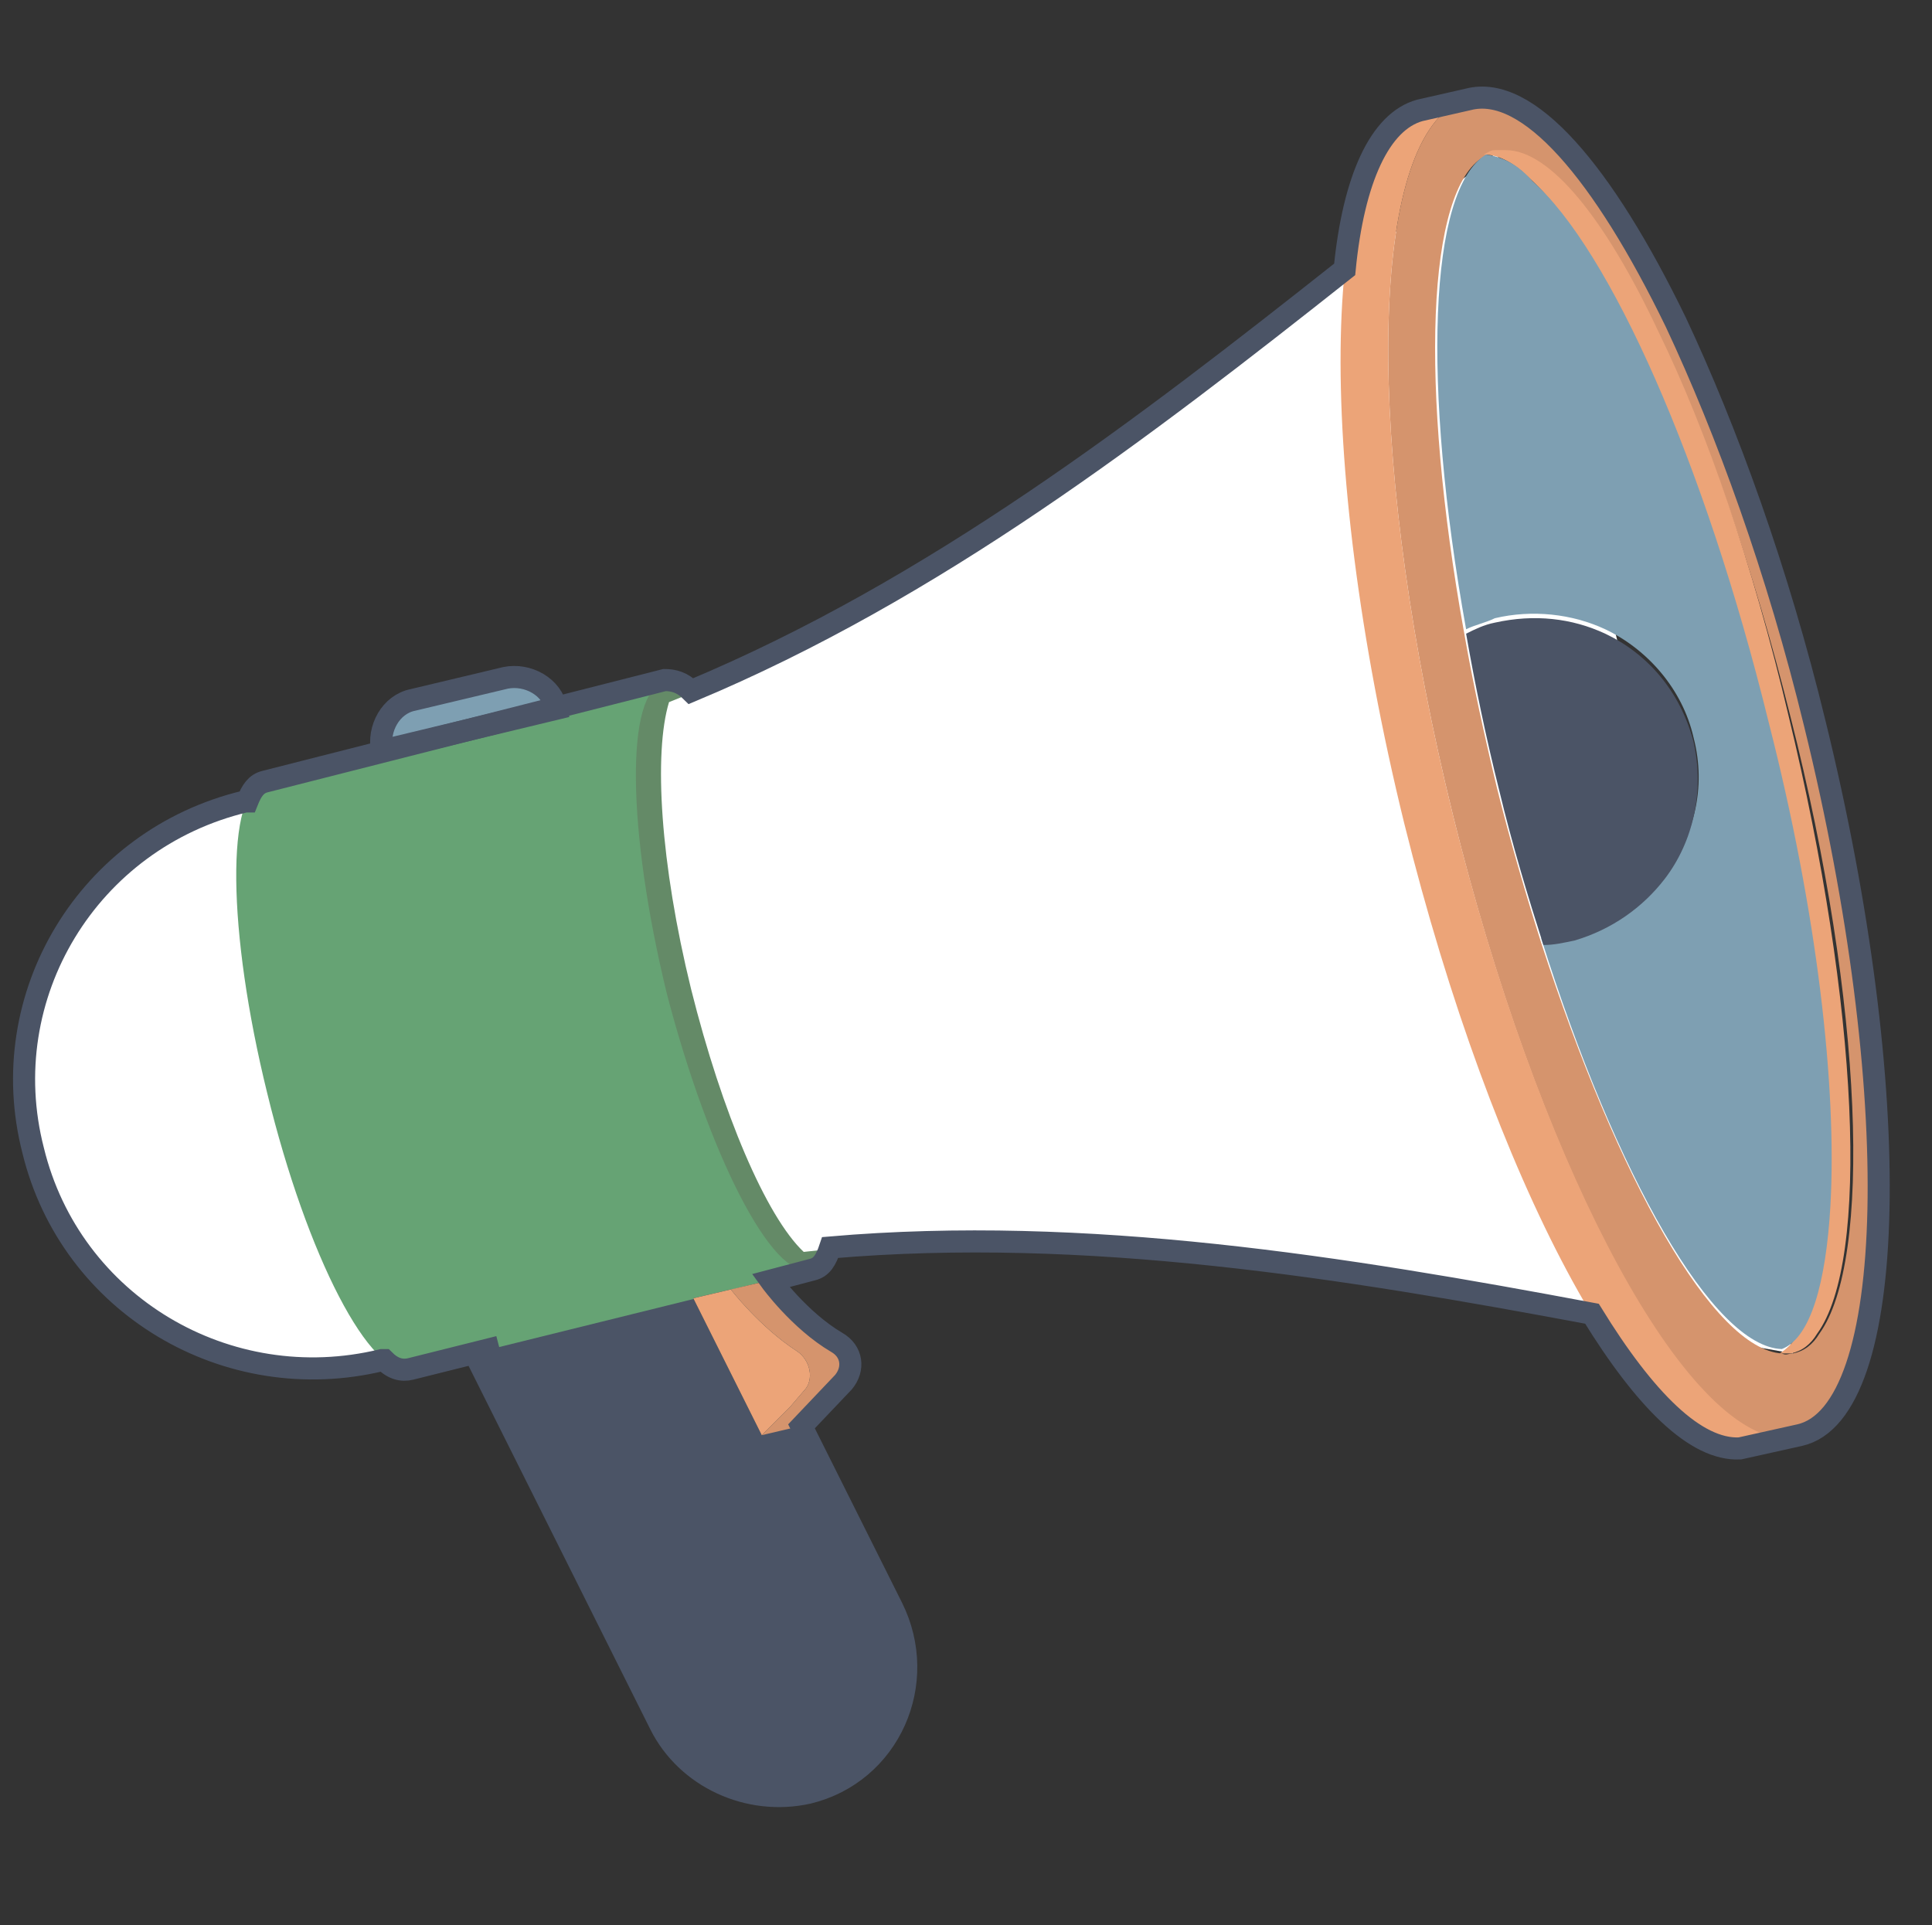
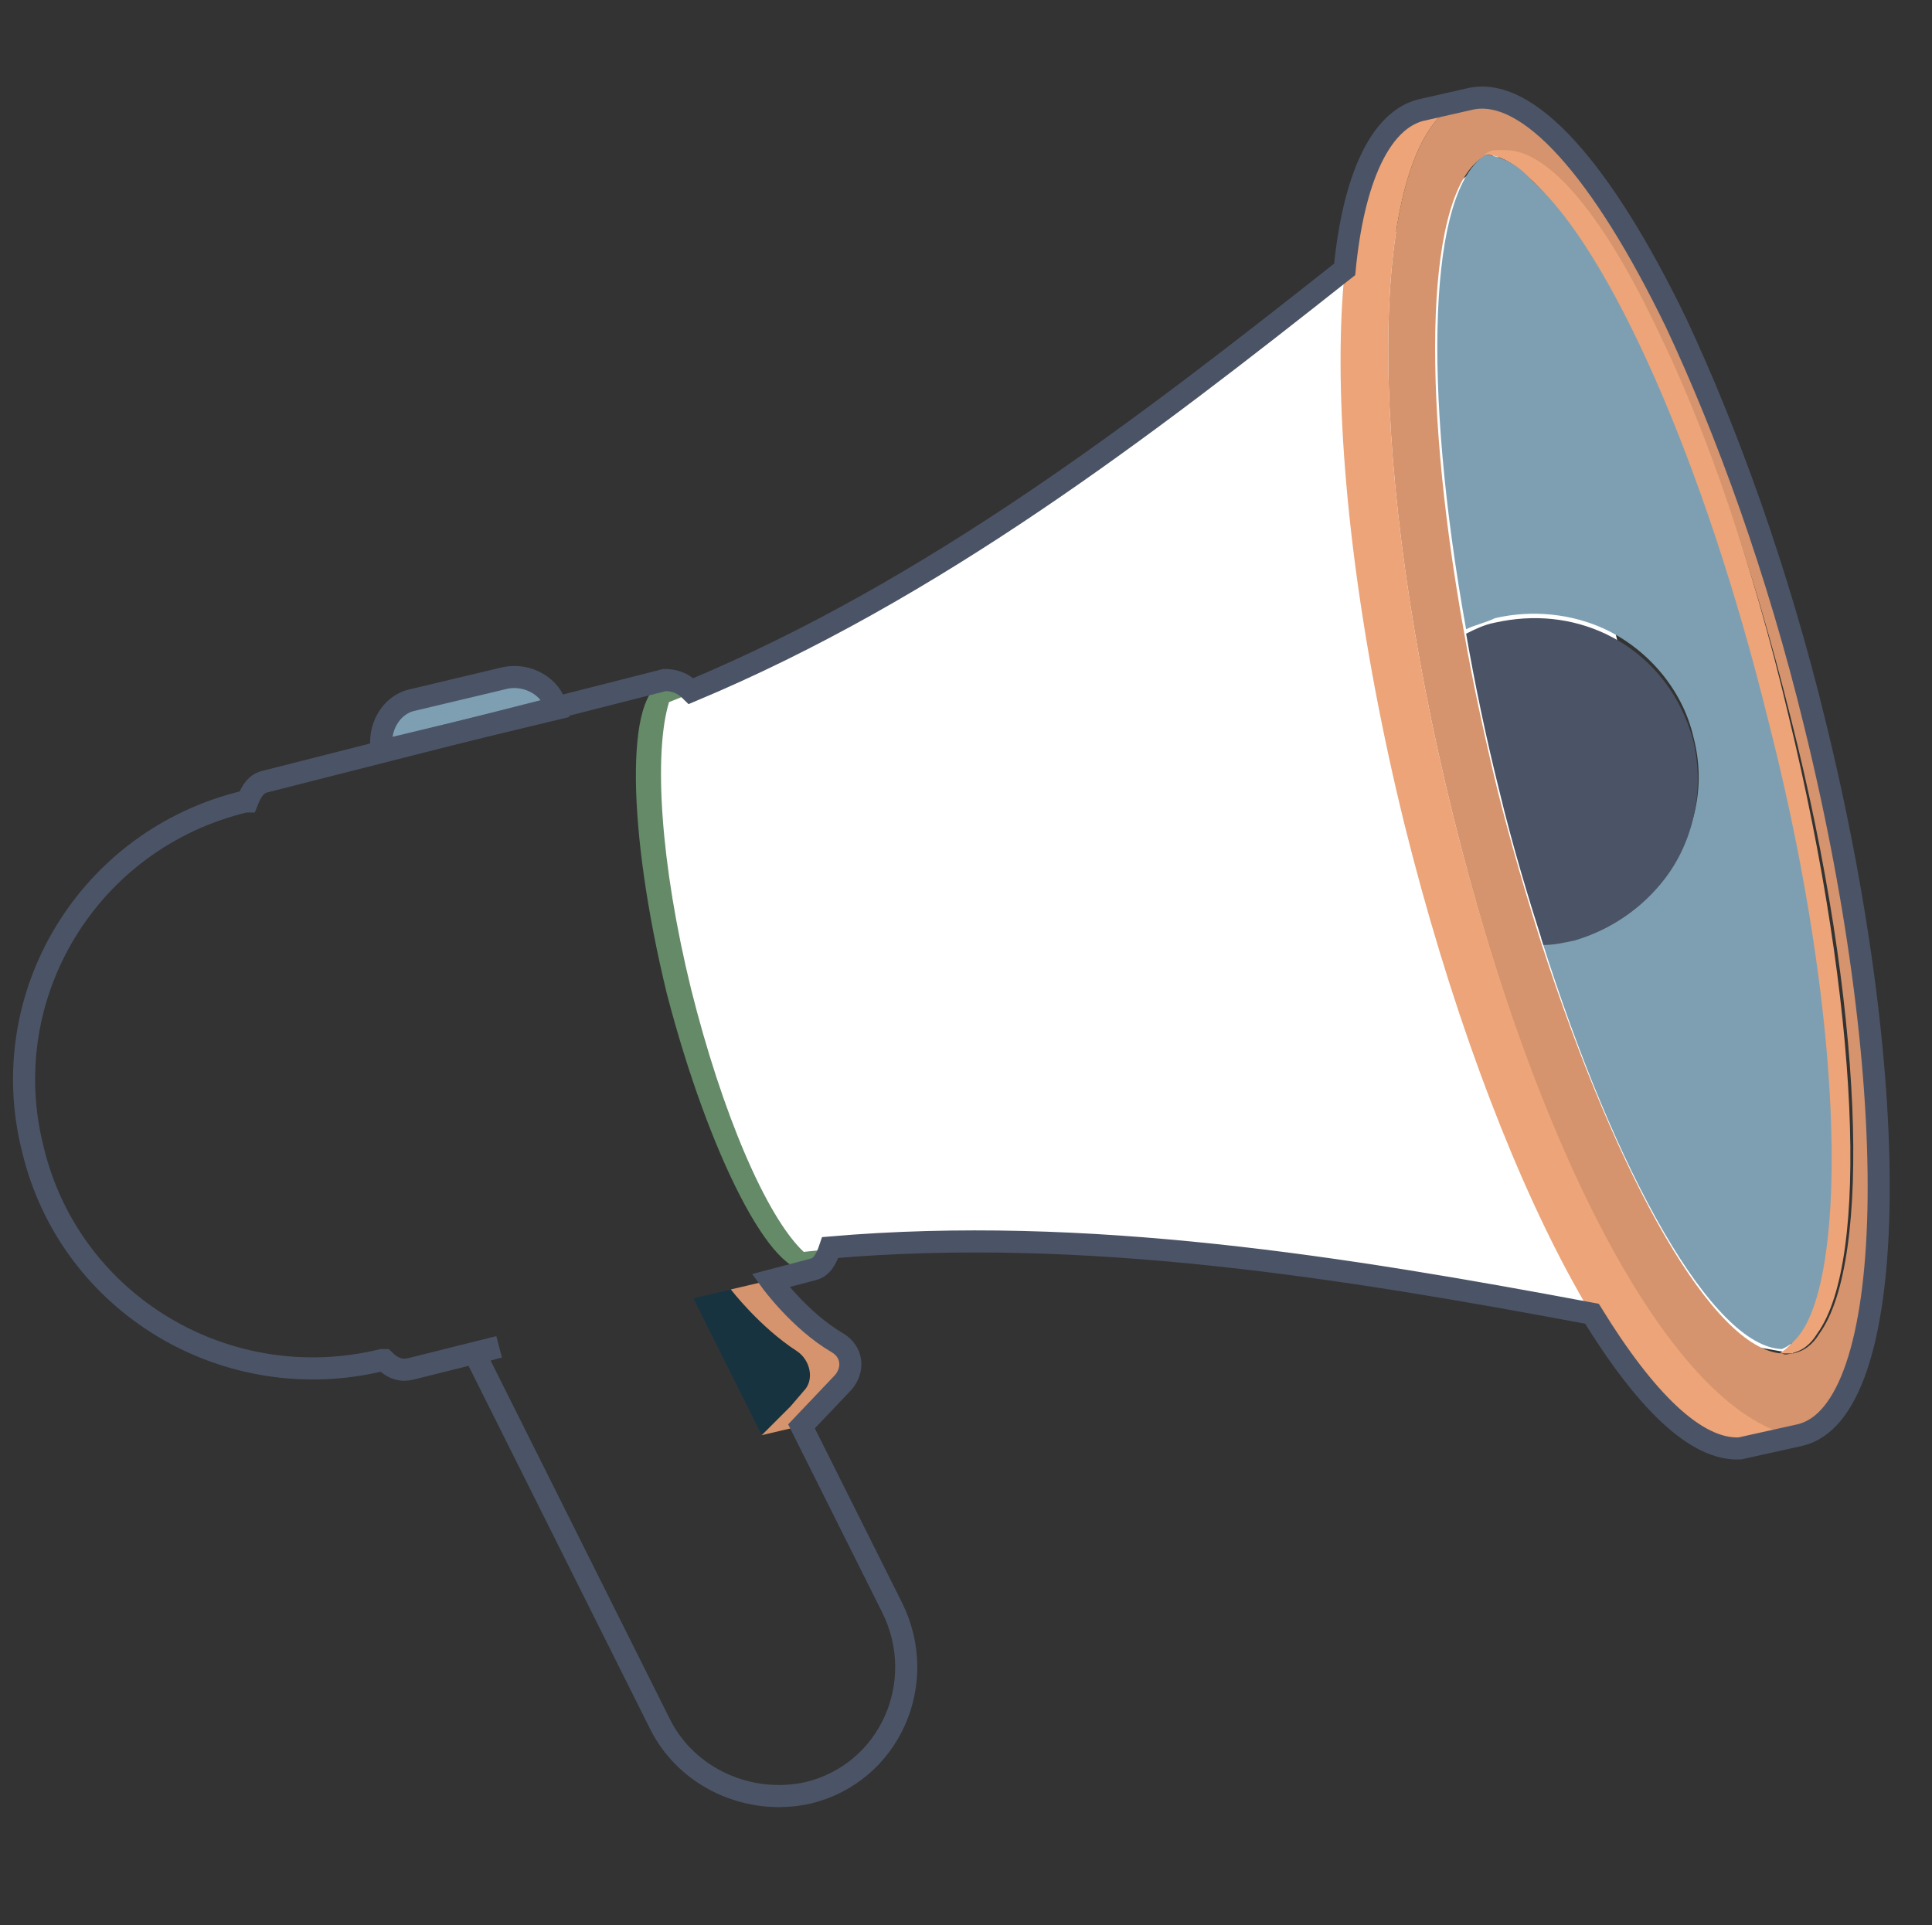
<svg xmlns="http://www.w3.org/2000/svg" version="1.1" id="Layer_1" x="0px" y="0px" viewBox="0 0 87.5 87.2" style="enable-background:new 0 0 87.5 87.2;" xml:space="preserve">
  <rect x="0" y="0" width="87.5" height="87.2" fill="#333333" stroke="none" />
  <style type="text/css">
	.st0{fill:#FFFFFF;}
	.st1{fill-rule:evenodd;clip-rule:evenodd;fill:#4B5466;}
	.st2{fill-rule:evenodd;clip-rule:evenodd;fill:#7E9FB2;}
	.st3{fill:#66A374;}
	.st4{fill:#D5946D;}
	.st5{fill-rule:evenodd;clip-rule:evenodd;fill:#183340;}
	.st6{fill:#ECA478;}
	.st7{fill:#648A67;}
	.st8{fill:#7E9FB2;}
	.st9{fill:#4B5466;}
	.st10{fill:none;stroke:#4B5466;stroke-miterlimit:10;}
</style>
  <g>
-     <path class="st0" d="M24.6,59.8l-7.3,1.8c-7,1.7-14-2.5-15.8-9.5l0,0c-1.7-7,2.5-14,9.5-15.8l7.3-1.8L24.6,59.8z" />
-     <path class="st1" d="M36.5,81.1L36.5,81.1c-2.7,0.7-5.4-0.6-6.7-3.1l-8.4-16.8l11.7-2.9l7.2,14.4C42,76.2,40.2,80.2,36.5,81.1z" />
    <path class="st2" d="M22.9,30.7l-4.2,1c-1,0.2-1.6,1.3-1.4,2.3l0,0l7.8-1.9l0,0C24.9,31.1,23.9,30.5,22.9,30.7z" />
-     <path class="st3" d="M12,35.4c-1.8,0.4-1.7,6.8,0.1,14.1c1.8,7.4,4.7,13,6.5,12.5l18.2-4.5l-6.6-26.7L12,35.4z" />
    <path class="st4" d="M34.5,65l1.7-0.4l1.9-2c0.5-0.6,0.4-1.4-0.3-1.8c-1.7-1-3-2.8-3-2.8l-1.7,0.4" />
    <path class="st5" d="M33.1,58.4c0,0,1.3,1.7,3,2.8c0.6,0.4,0.8,1.3,0.3,1.8l-0.6,0.7L34.5,65l-3.1-6.2L33.1,58.4" />
-     <path class="st6" d="M33.1,58.4c0,0,1.3,1.7,3,2.8c0.6,0.4,0.8,1.3,0.3,1.8l-0.6,0.7L34.5,65l-3.1-6.2L33.1,58.4" />
    <path class="st7" d="M36.6,43.4c1.8,7.4,1.9,13.7,0.1,14.1C35,58,32.1,52.3,30.2,45c-1.8-7.4-1.9-13.7-0.1-14.1   C31.9,30.4,34.8,36,36.6,43.4z" />
    <path class="st0" d="M36.4,56.7c-1.7-1.6-3.7-6.3-5.1-11.9c-1.4-5.7-1.7-10.7-1-13l0,0c14.2-5.6,26-16,37.5-24.9l6.7,27.2l6.7,27.2   C66.9,58.8,51.6,55,36.4,56.7" />
    <path class="st4" d="M75.9,14.6c-3.3-6.8-6.7-10.8-9.4-10.1c-0.4,0.1-0.7,0.3-1,0.5C61.9,8,62,21.5,65.8,36.9   c3.8,15.4,10,27.3,14.5,28.3c0.4,0.1,0.8,0.1,1.1,0c4.5-1.1,4.8-15.6,0.7-32.3C80.4,25.8,78.2,19.5,75.9,14.6z M82.4,60.4   c-0.3,0.5-0.7,0.8-1.2,0.9c-0.2,0-0.3,0.1-0.5,0c-3.1-0.2-7.4-7.8-10.9-18.6c-0.7-2.2-1.4-4.6-2-7c-0.6-2.5-1.1-4.8-1.5-7.1   c-2-11.1-1.7-20,0.9-21.5l0,0c0.1-0.1,0.3-0.2,0.5-0.2c0.2,0,0.3-0.1,0.5,0c1.9,0,4.4,3.2,6.9,8.2c2.2,4.5,4.3,10.6,6,17.4   C84.4,45.5,84.8,57.1,82.4,60.4z" />
    <path class="st6" d="M75.1,15c-2.4-5.1-4.9-8.2-6.9-8.2c-0.2,0-0.3,0-0.5,0c-0.2,0-0.3,0.1-0.5,0.2c0.7,0,1.4,0.4,2.1,1.1   c3.5,3.2,7.8,12.7,10.7,24.5c2.1,8.6,3.1,16.5,2.8,21.9c-0.2,3.6-0.9,6-2.2,6.8c0.2,0,0.3,0,0.5,0c0.5-0.1,0.9-0.4,1.2-0.9   c2.4-3.3,1.9-14.8-1.3-28C79.4,25.6,77.3,19.5,75.1,15z" />
    <path class="st8" d="M82.9,54.6c0.3-5.4-0.6-13.3-2.8-21.9c-2.9-11.8-7.2-21.4-10.7-24.5C68.7,7.4,68,7.1,67.3,7l0,0   c-2.6,1.6-2.9,10.4-0.9,21.5c0.4-0.2,0.9-0.3,1.3-0.5c1.7-0.4,3.5-0.2,5,0.5c1.9,0.9,3.5,2.7,4,4.9c0.6,2.3,0,4.5-1.3,6.2   c-1,1.3-2.4,2.3-4.2,2.7c-0.5,0.1-0.9,0.2-1.4,0.2c3.4,10.8,7.8,18.5,10.9,18.6C82,60.6,82.7,58.1,82.9,54.6z" />
    <path class="st9" d="M75.4,39.8c1.3-1.7,1.8-4,1.3-6.2c-0.6-2.3-2.1-4-4-4.9c-1.5-0.7-3.2-0.9-5-0.5c-0.5,0.1-0.9,0.3-1.3,0.5   c0.4,2.3,0.9,4.7,1.5,7.1c0.6,2.5,1.3,4.8,2,7c0.5,0,0.9-0.1,1.4-0.2C73,42.1,74.4,41.1,75.4,39.8z" />
-     <path class="st6" d="M65.8,36.9C62,21.5,61.9,8,65.5,5c0.3-0.3,0.6-0.4,1-0.5L64.3,5c-4.5,1.1-4.8,15.6-0.7,32.3   c4,16.1,10.6,28.5,15.2,28.4l0,0l0.9-0.2l1.8-0.4c-0.4,0.1-0.8,0.1-1.1,0C75.8,64.2,69.6,52.2,65.8,36.9z" />
+     <path class="st6" d="M65.8,36.9C62,21.5,61.9,8,65.5,5c0.3-0.3,0.6-0.4,1-0.5L64.3,5c-4.5,1.1-4.8,15.6-0.7,32.3   c4,16.1,10.6,28.5,15.2,28.4l0,0l0.9-0.2l1.8-0.4C75.8,64.2,69.6,52.2,65.8,36.9z" />
    <g>
      <path class="st10" d="M25.2,32.1c-0.2-1-1.3-1.6-2.3-1.4l-4.2,1c-1,0.2-1.6,1.3-1.4,2.3L25.2,32.1z" />
      <path class="st10" d="M82.2,32.8c-1.7-7-4-13.3-6.3-18.2c-3.3-6.8-6.7-10.8-9.4-10.1L64.3,5c-1.8,0.5-3,3.1-3.4,7.2    c-9.1,7.2-18.6,14.5-29.6,19.1c-0.4-0.4-0.8-0.5-1.2-0.5L12,35.4c-0.4,0.1-0.6,0.4-0.8,0.9l-0.1,0C4,38-0.3,45.1,1.5,52.1    c1.7,7,8.8,11.2,15.8,9.5l0.1,0c0.4,0.4,0.8,0.5,1.2,0.4l4-1l-1.1,0.3l8.4,16.8c1.2,2.4,4,3.7,6.7,3.1c3.7-0.9,5.5-5,3.8-8.4    l-4.1-8.2l1.9-2c0.5-0.6,0.4-1.4-0.3-1.8c-1.7-1-3-2.8-3-2.8l1.9-0.5c0.4-0.1,0.6-0.4,0.8-1c11.6-1,23.3,0.9,34.5,3    c2.4,3.9,4.7,6.2,6.7,6.1l0,0l0.9-0.2l1.8-0.4C86,64,86.3,49.5,82.2,32.8z" />
    </g>
  </g>
</svg>